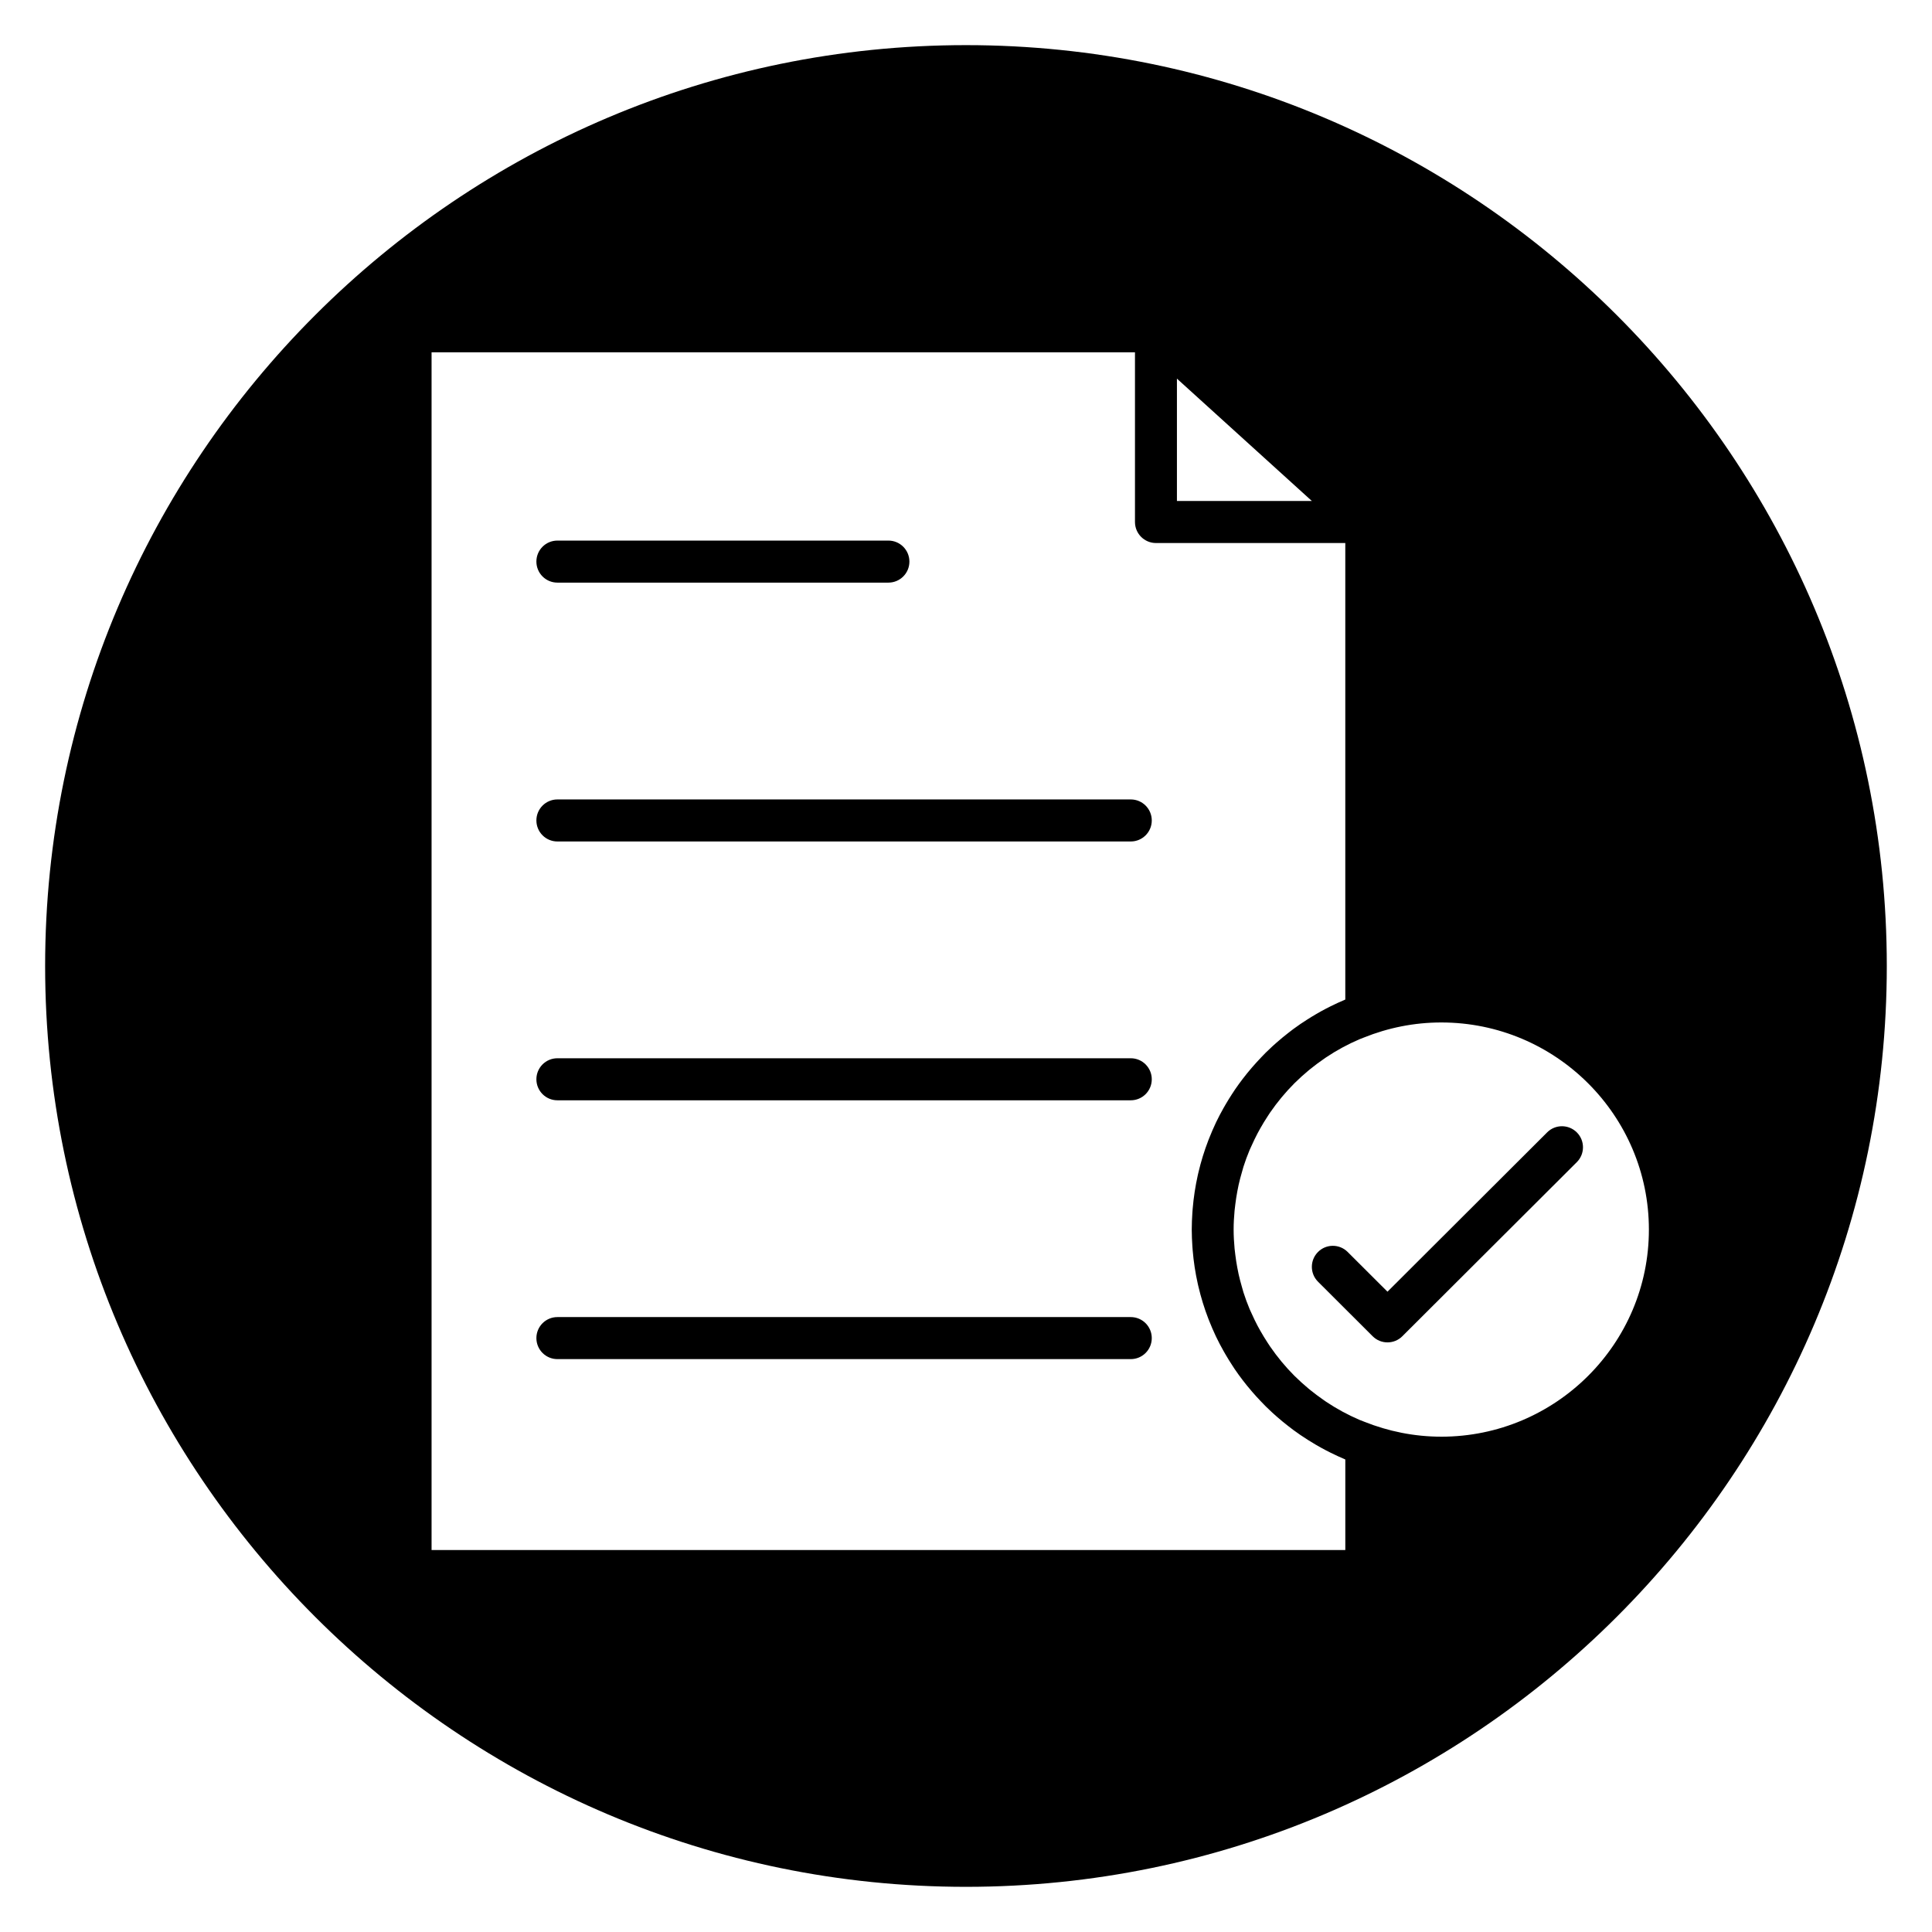
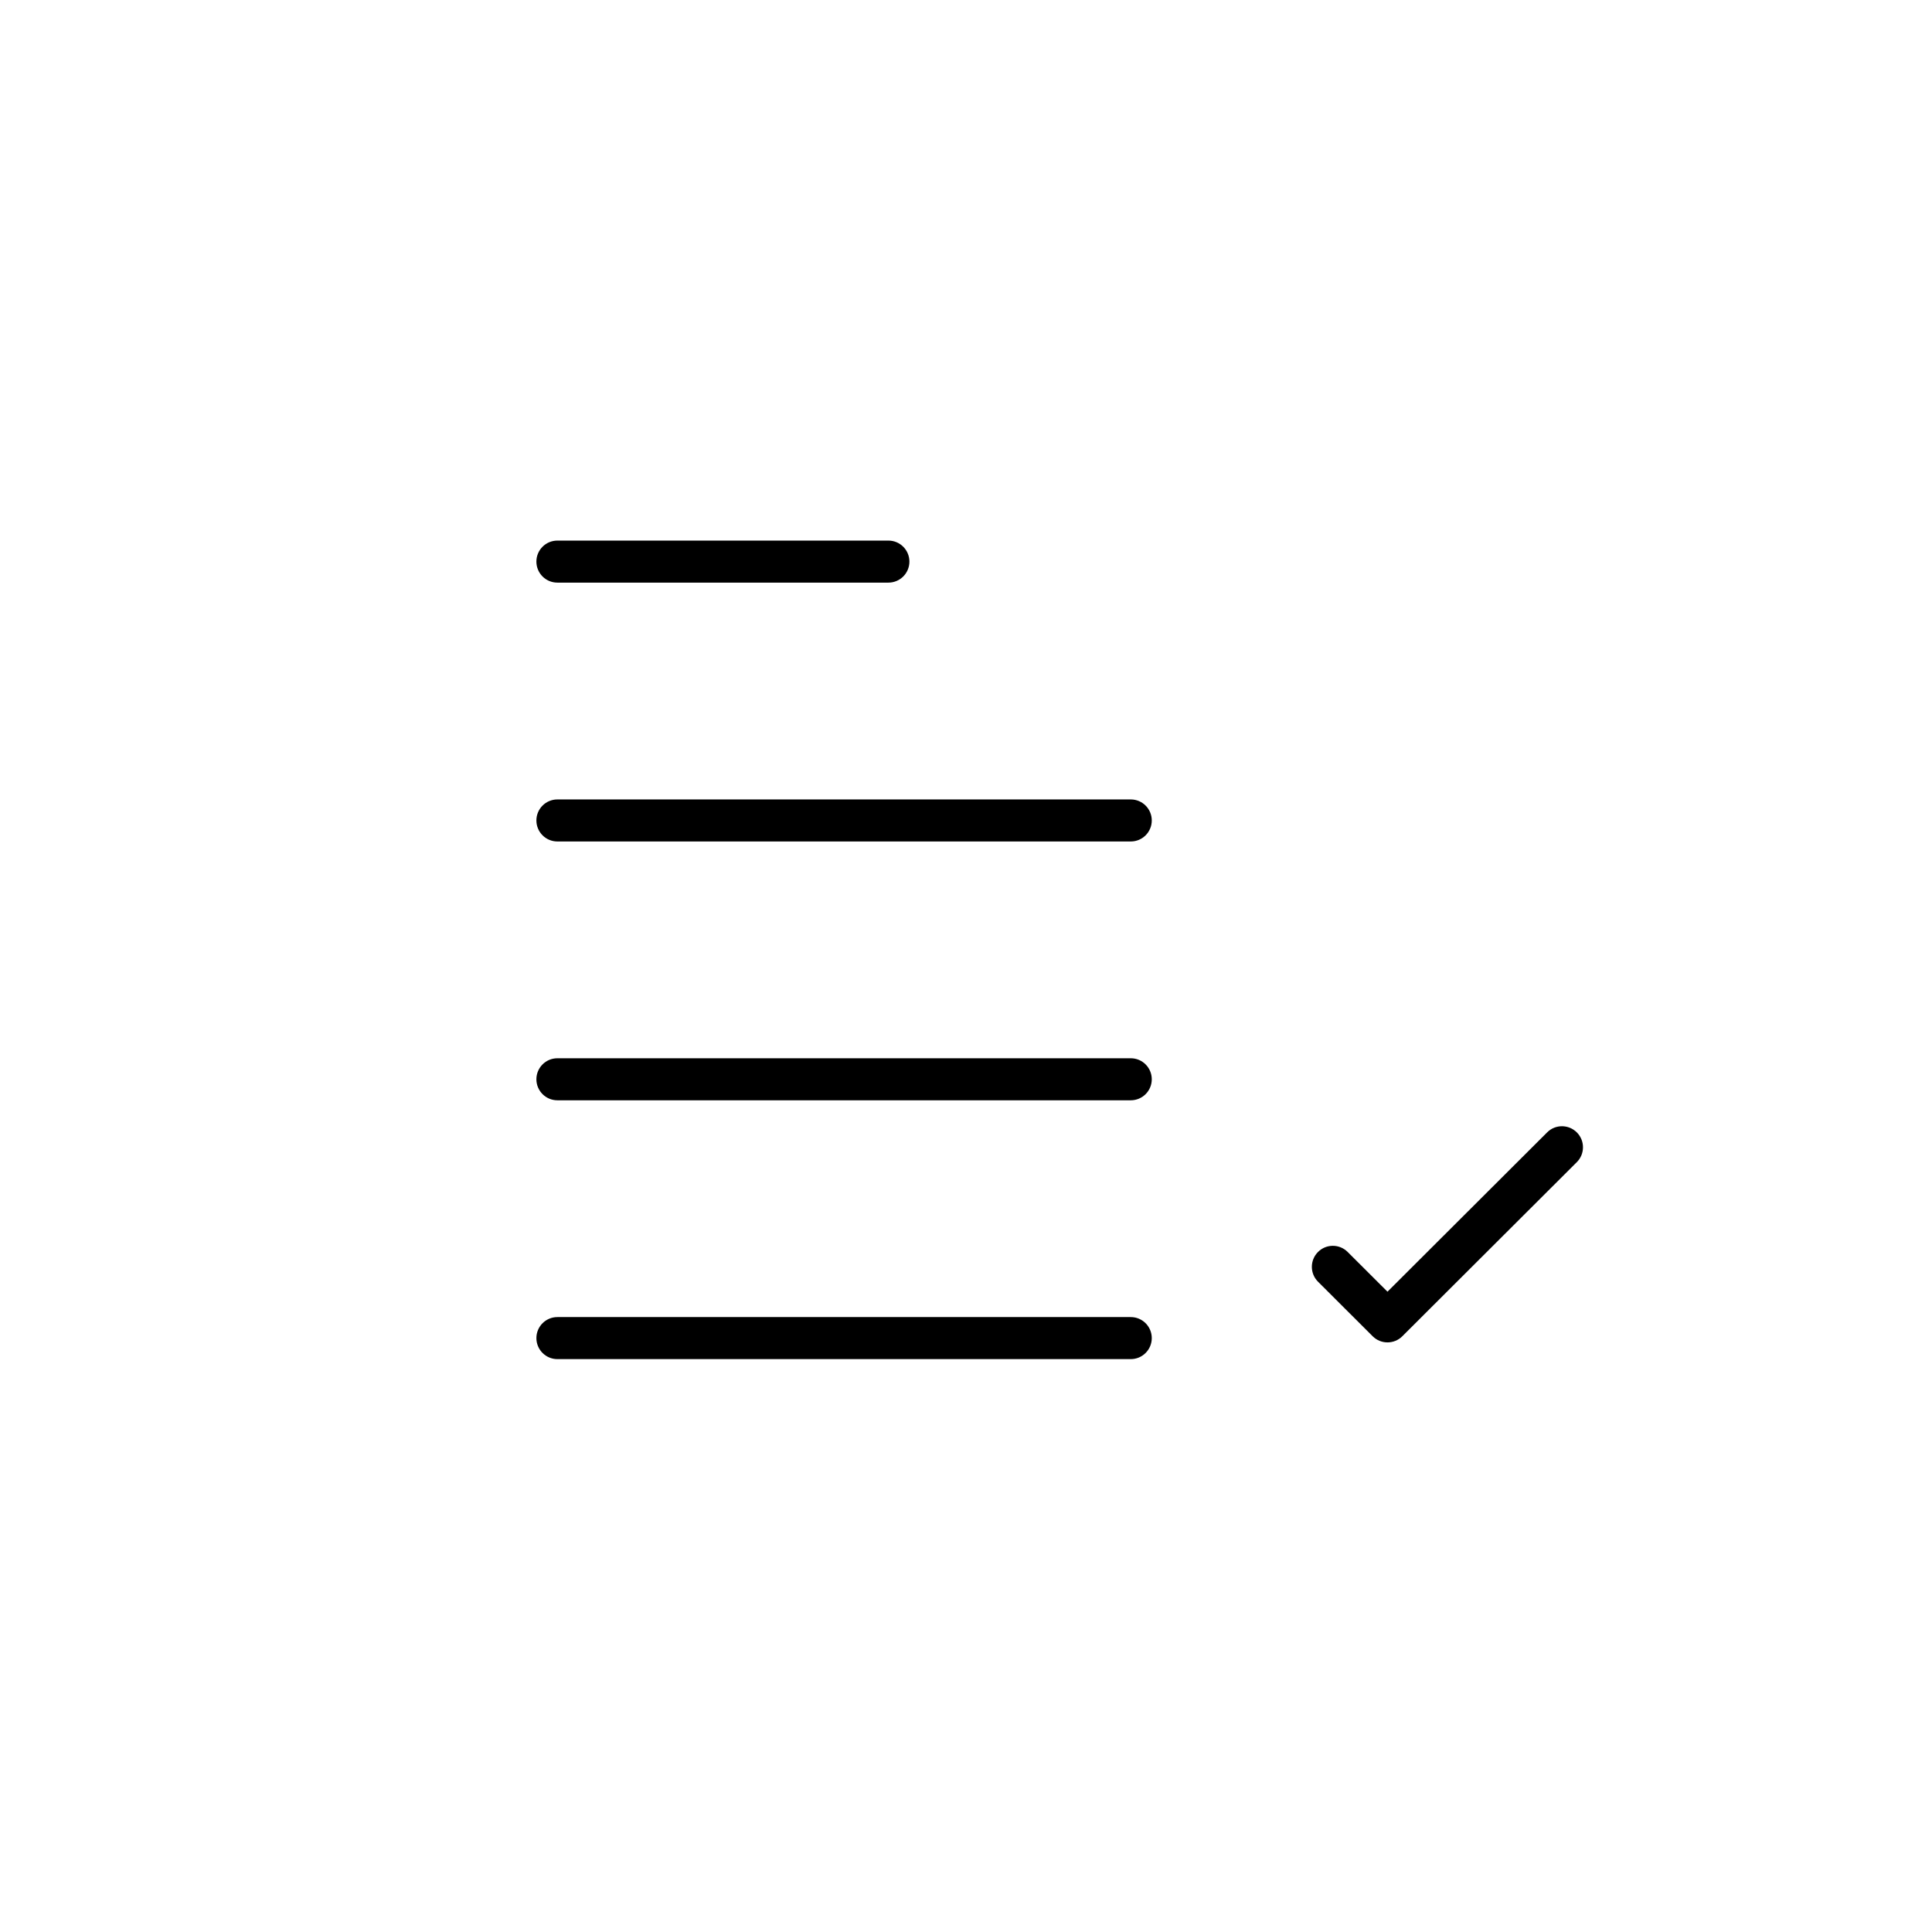
<svg xmlns="http://www.w3.org/2000/svg" fill="#000000" width="800px" height="800px" version="1.1" viewBox="144 144 512 512">
  <g>
    <path d="m443.67 493.04h-151.96c-3.07 0-5.562 2.492-5.562 5.57s2.492 5.57 5.562 5.57h151.96c3.07 0 5.562-2.492 5.562-5.57s-2.492-5.57-5.562-5.57z" />
    <path d="m443.67 355.86h-151.96c-3.07 0-5.562 2.492-5.562 5.57 0 3.074 2.492 5.57 5.562 5.57h151.96c3.07 0 5.562-2.492 5.562-5.57s-2.492-5.57-5.562-5.57z" />
    <path d="m443.67 424.45h-151.96c-3.07 0-5.562 2.492-5.562 5.57 0 3.074 2.492 5.57 5.562 5.57h151.96c3.07 0 5.562-2.492 5.562-5.57 0-3.074-2.492-5.57-5.562-5.57z" />
-     <path d="m400 155.96c-134.56 0-244.04 109.47-244.04 244.04 0 134.56 109.47 244.03 244.03 244.03s244.03-109.47 244.03-244.03c0.004-134.56-109.47-244.04-244.03-244.04zm55.898 88.379 35.75 32.422h-35.75zm44.613 310.43h-242.14v-317.41h186.41v44.98c0 3.074 2.492 5.57 5.562 5.57h50.176v120.98c-0.047 0.02-0.09 0.043-0.137 0.062-1.258 0.531-2.496 1.105-3.715 1.707-0.48 0.234-0.953 0.48-1.426 0.727-0.812 0.426-1.609 0.871-2.398 1.332-0.828 0.477-1.633 0.973-2.434 1.484-0.598 0.383-1.195 0.766-1.781 1.168-0.645 0.441-1.277 0.895-1.906 1.355-0.414 0.309-0.82 0.625-1.227 0.941-1.109 0.859-2.188 1.746-3.234 2.672-0.352 0.309-0.695 0.609-1.039 0.926-0.609 0.562-1.211 1.129-1.801 1.715-0.371 0.367-0.723 0.742-1.082 1.117-0.875 0.91-1.719 1.836-2.543 2.789-0.43 0.496-0.855 1-1.266 1.508-0.426 0.523-0.848 1.051-1.25 1.59-0.664 0.875-1.312 1.762-1.934 2.668-0.297 0.434-0.578 0.871-0.863 1.309-0.562 0.867-1.109 1.746-1.633 2.641-0.215 0.371-0.434 0.738-0.641 1.113-0.68 1.211-1.332 2.445-1.934 3.699-0.047 0.098-0.086 0.195-0.133 0.297-0.59 1.242-1.133 2.516-1.645 3.801-0.09 0.23-0.184 0.461-0.277 0.691-1.066 2.769-1.953 5.633-2.641 8.57-0.055 0.23-0.109 0.465-0.16 0.699-0.641 2.883-1.094 5.836-1.348 8.844-0.027 0.348-0.055 0.695-0.078 1.043-0.098 1.48-0.168 2.969-0.168 4.473 0 1.504 0.07 2.992 0.168 4.473 0.023 0.352 0.051 0.695 0.078 1.043 0.25 3.012 0.703 5.969 1.348 8.852 0.051 0.227 0.105 0.457 0.156 0.684 0.691 2.945 1.574 5.812 2.648 8.594 0.086 0.219 0.172 0.441 0.262 0.66 0.52 1.309 1.074 2.598 1.672 3.863 0.039 0.078 0.07 0.16 0.109 0.238 0.609 1.27 1.266 2.516 1.953 3.738 0.199 0.359 0.406 0.707 0.609 1.059 0.543 0.926 1.105 1.84 1.691 2.734 0.234 0.363 0.465 0.727 0.707 1.086 0.66 0.973 1.355 1.926 2.066 2.859 0.391 0.516 0.797 1.02 1.199 1.523 0.445 0.551 0.902 1.086 1.363 1.621 0.75 0.875 1.531 1.723 2.332 2.559 0.422 0.438 0.836 0.879 1.266 1.305 0.562 0.559 1.137 1.102 1.723 1.641 0.395 0.363 0.797 0.711 1.191 1.062 0.969 0.852 1.961 1.668 2.981 2.461 0.473 0.367 0.941 0.734 1.422 1.09 0.594 0.438 1.195 0.867 1.805 1.281 0.66 0.453 1.34 0.891 2.016 1.324 0.695 0.441 1.402 0.875 2.117 1.289 0.855 0.5 1.719 0.98 2.598 1.441 0.434 0.223 0.867 0.453 1.309 0.668 1.246 0.617 2.516 1.207 3.805 1.75 0.035 0.016 0.066 0.031 0.102 0.047v23.992zm25.449-30.035c-7.195 0-14.051-1.426-20.352-3.938-0.449-0.176-0.906-0.34-1.348-0.527-3.09-1.328-6.035-2.93-8.801-4.773-0.227-0.152-0.453-0.316-0.676-0.473-1.176-0.812-2.32-1.664-3.434-2.562-0.219-0.18-0.445-0.359-0.66-0.539-1.184-0.992-2.336-2.027-3.434-3.113-0.082-0.082-0.168-0.156-0.246-0.234-2.359-2.363-4.492-4.945-6.391-7.699-0.242-0.355-0.473-0.715-0.707-1.074-0.648-0.988-1.262-2-1.852-3.035-0.266-0.469-0.531-0.938-0.785-1.414-0.547-1.035-1.051-2.094-1.531-3.164-0.191-0.434-0.41-0.855-0.59-1.289-0.602-1.445-1.145-2.918-1.625-4.418-0.16-0.5-0.285-1.016-0.43-1.52-0.312-1.074-0.598-2.156-0.844-3.258-0.133-0.605-0.25-1.215-0.367-1.832-0.203-1.098-0.375-2.203-0.512-3.32-0.066-0.551-0.145-1.098-0.195-1.652-0.152-1.664-0.254-3.348-0.254-5.055 0-1.703 0.102-3.391 0.254-5.055 0.051-0.555 0.129-1.098 0.195-1.648 0.137-1.121 0.309-2.231 0.512-3.328 0.113-0.609 0.227-1.215 0.363-1.82 0.242-1.109 0.535-2.199 0.852-3.281 0.141-0.5 0.266-1.004 0.422-1.496 0.48-1.508 1.023-2.984 1.629-4.434 0.176-0.422 0.387-0.832 0.57-1.246 0.488-1.09 1-2.164 1.555-3.215 0.242-0.465 0.504-0.918 0.758-1.375 0.594-1.051 1.219-2.082 1.883-3.086 0.223-0.344 0.441-0.688 0.672-1.027 1.91-2.766 4.051-5.359 6.422-7.734 0.059-0.059 0.117-0.109 0.176-0.168 1.121-1.113 2.297-2.172 3.516-3.188 0.195-0.164 0.398-0.324 0.594-0.484 1.137-0.922 2.312-1.797 3.527-2.629 0.199-0.137 0.395-0.281 0.594-0.414 2.785-1.863 5.75-3.473 8.859-4.805 0.398-0.168 0.809-0.316 1.207-0.473 6.332-2.543 13.227-3.977 20.461-3.977 30.34 0 55.027 24.625 55.027 54.891 0.012 30.254-24.676 54.883-55.016 54.883z" />
    <path d="m291.71 298.4h87.73c3.07 0 5.562-2.492 5.562-5.57s-2.492-5.57-5.562-5.57h-87.73c-3.07 0-5.562 2.492-5.562 5.57s2.488 5.57 5.562 5.57z" />
    <path d="m554.01 444.09-42.312 42.223-10.555-10.531c-2.176-2.176-5.699-2.168-7.863 0.012-2.168 2.176-2.164 5.703 0.012 7.875l14.48 14.453c1.086 1.086 2.508 1.625 3.93 1.625s2.844-0.539 3.93-1.625l46.242-46.141c2.176-2.168 2.18-5.695 0.012-7.875-2.18-2.18-5.703-2.191-7.875-0.016z" />
  </g>
</svg>